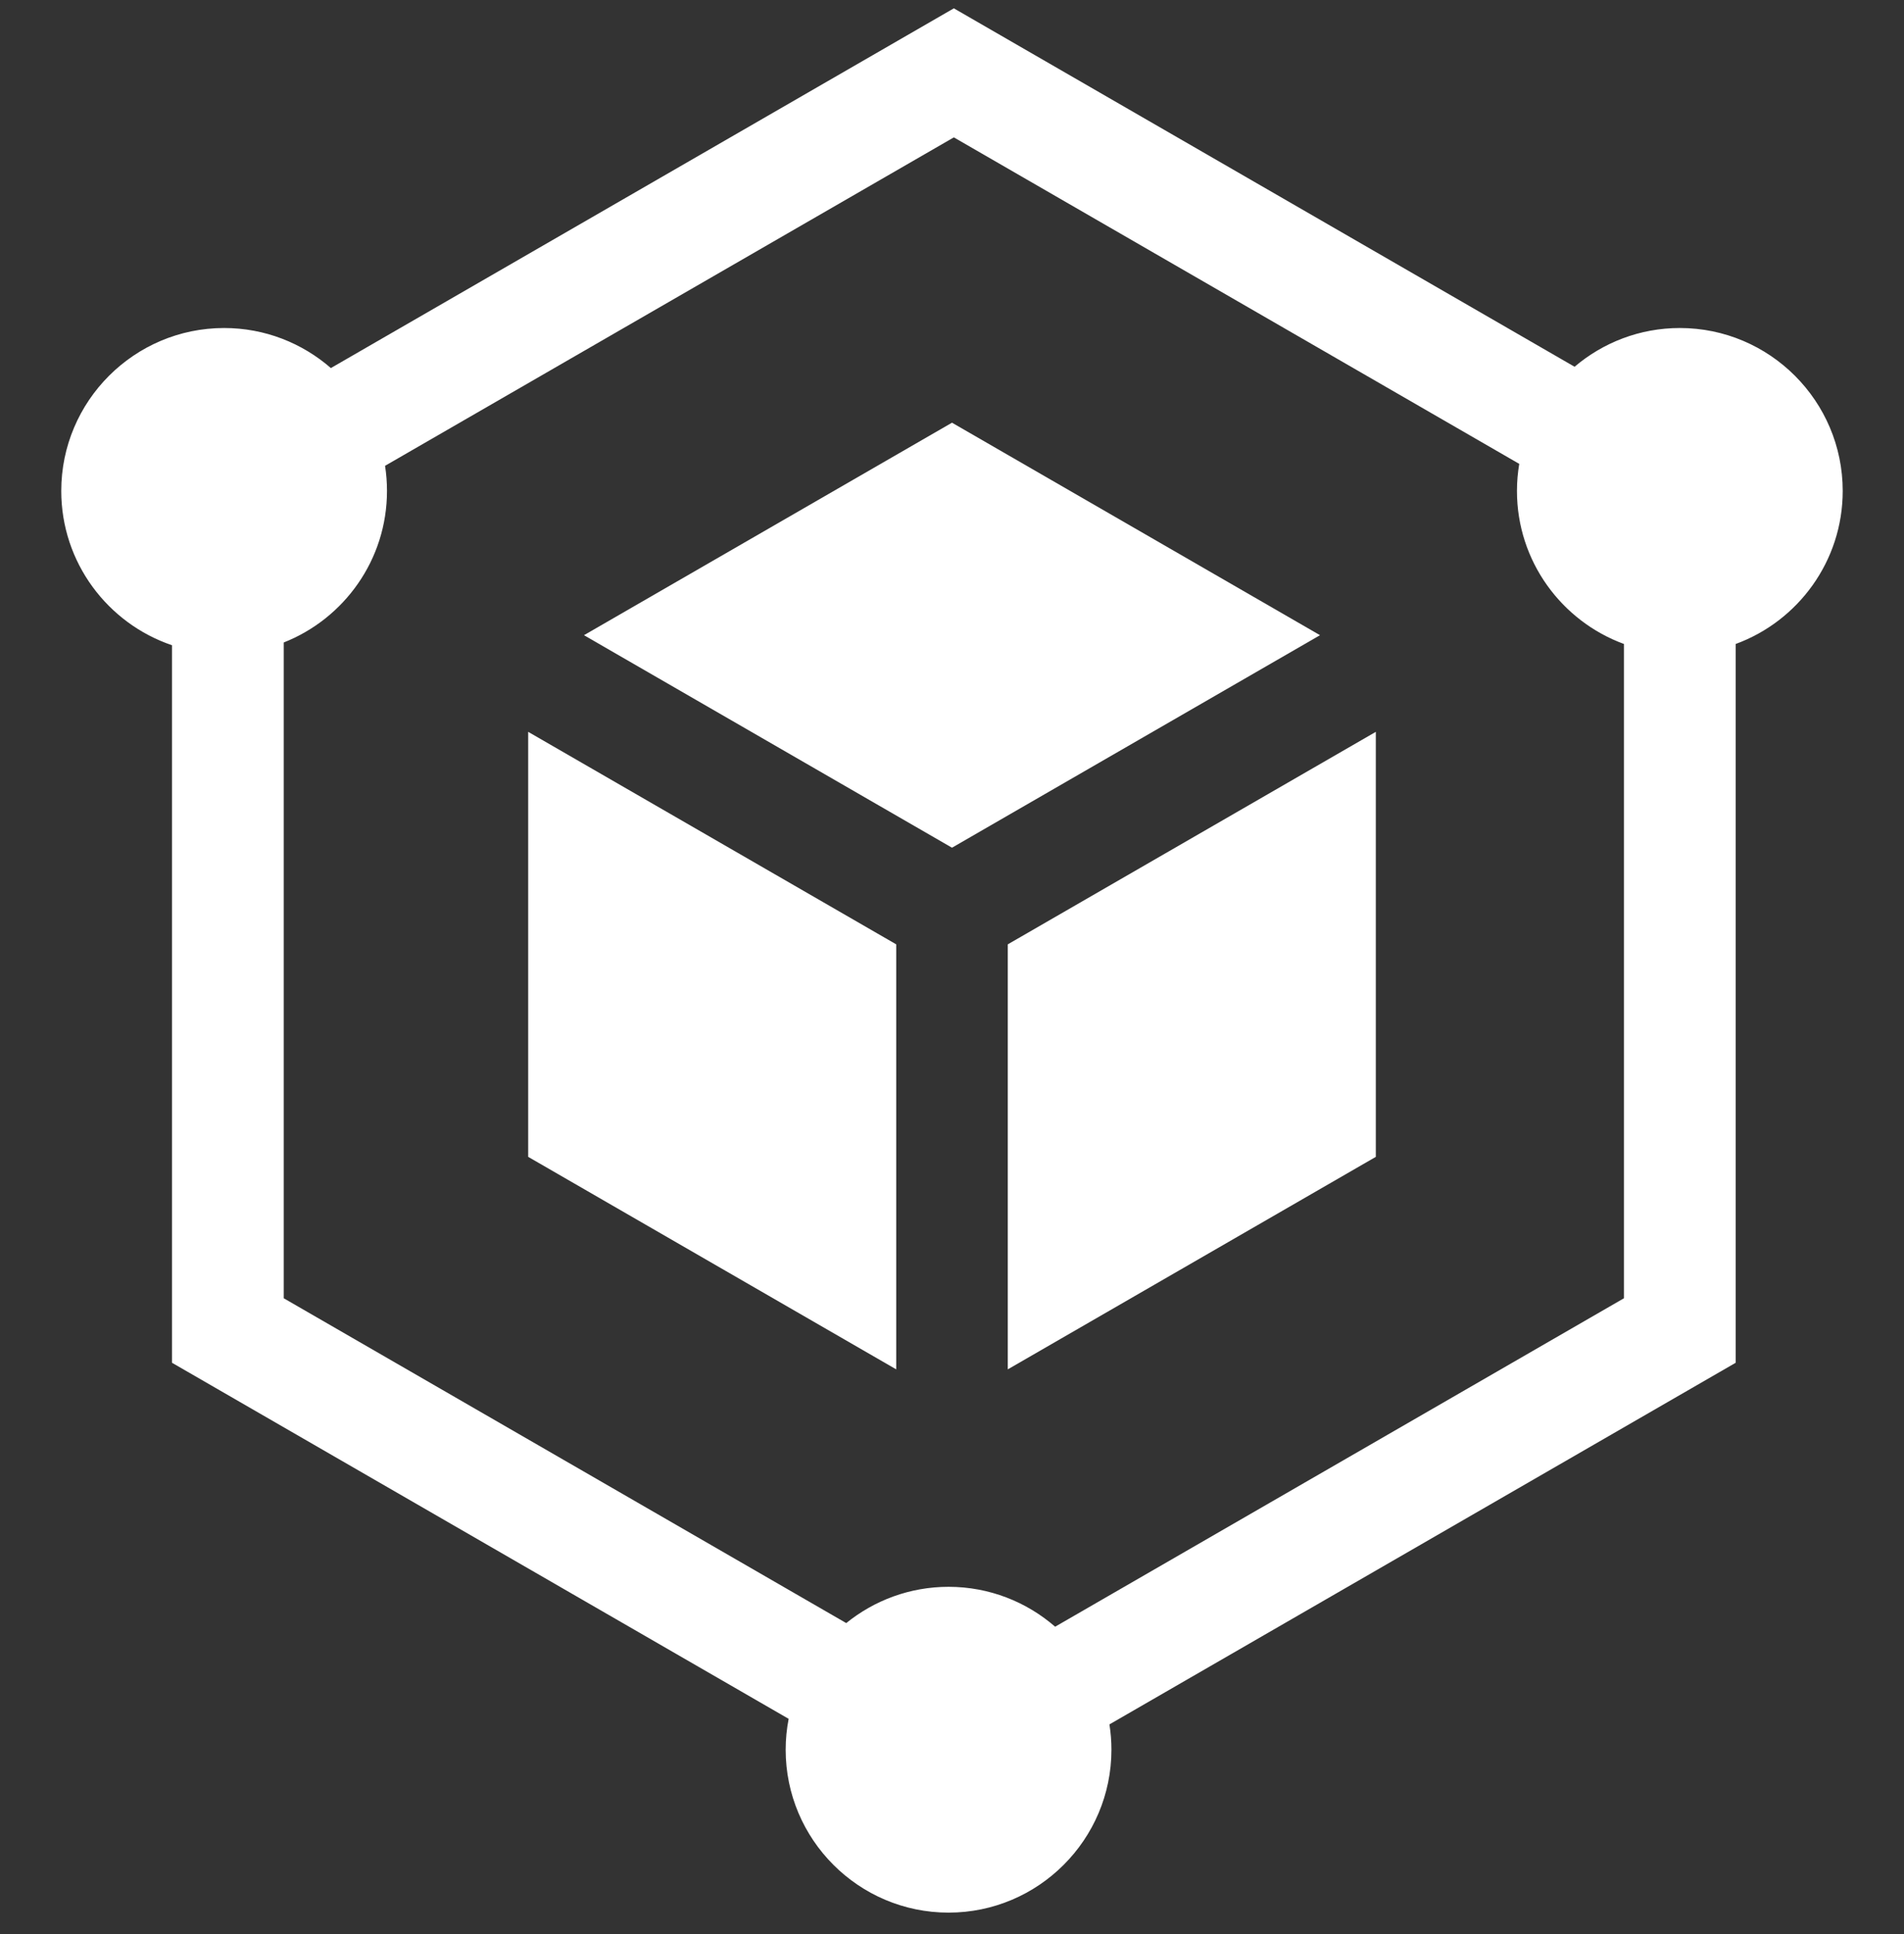
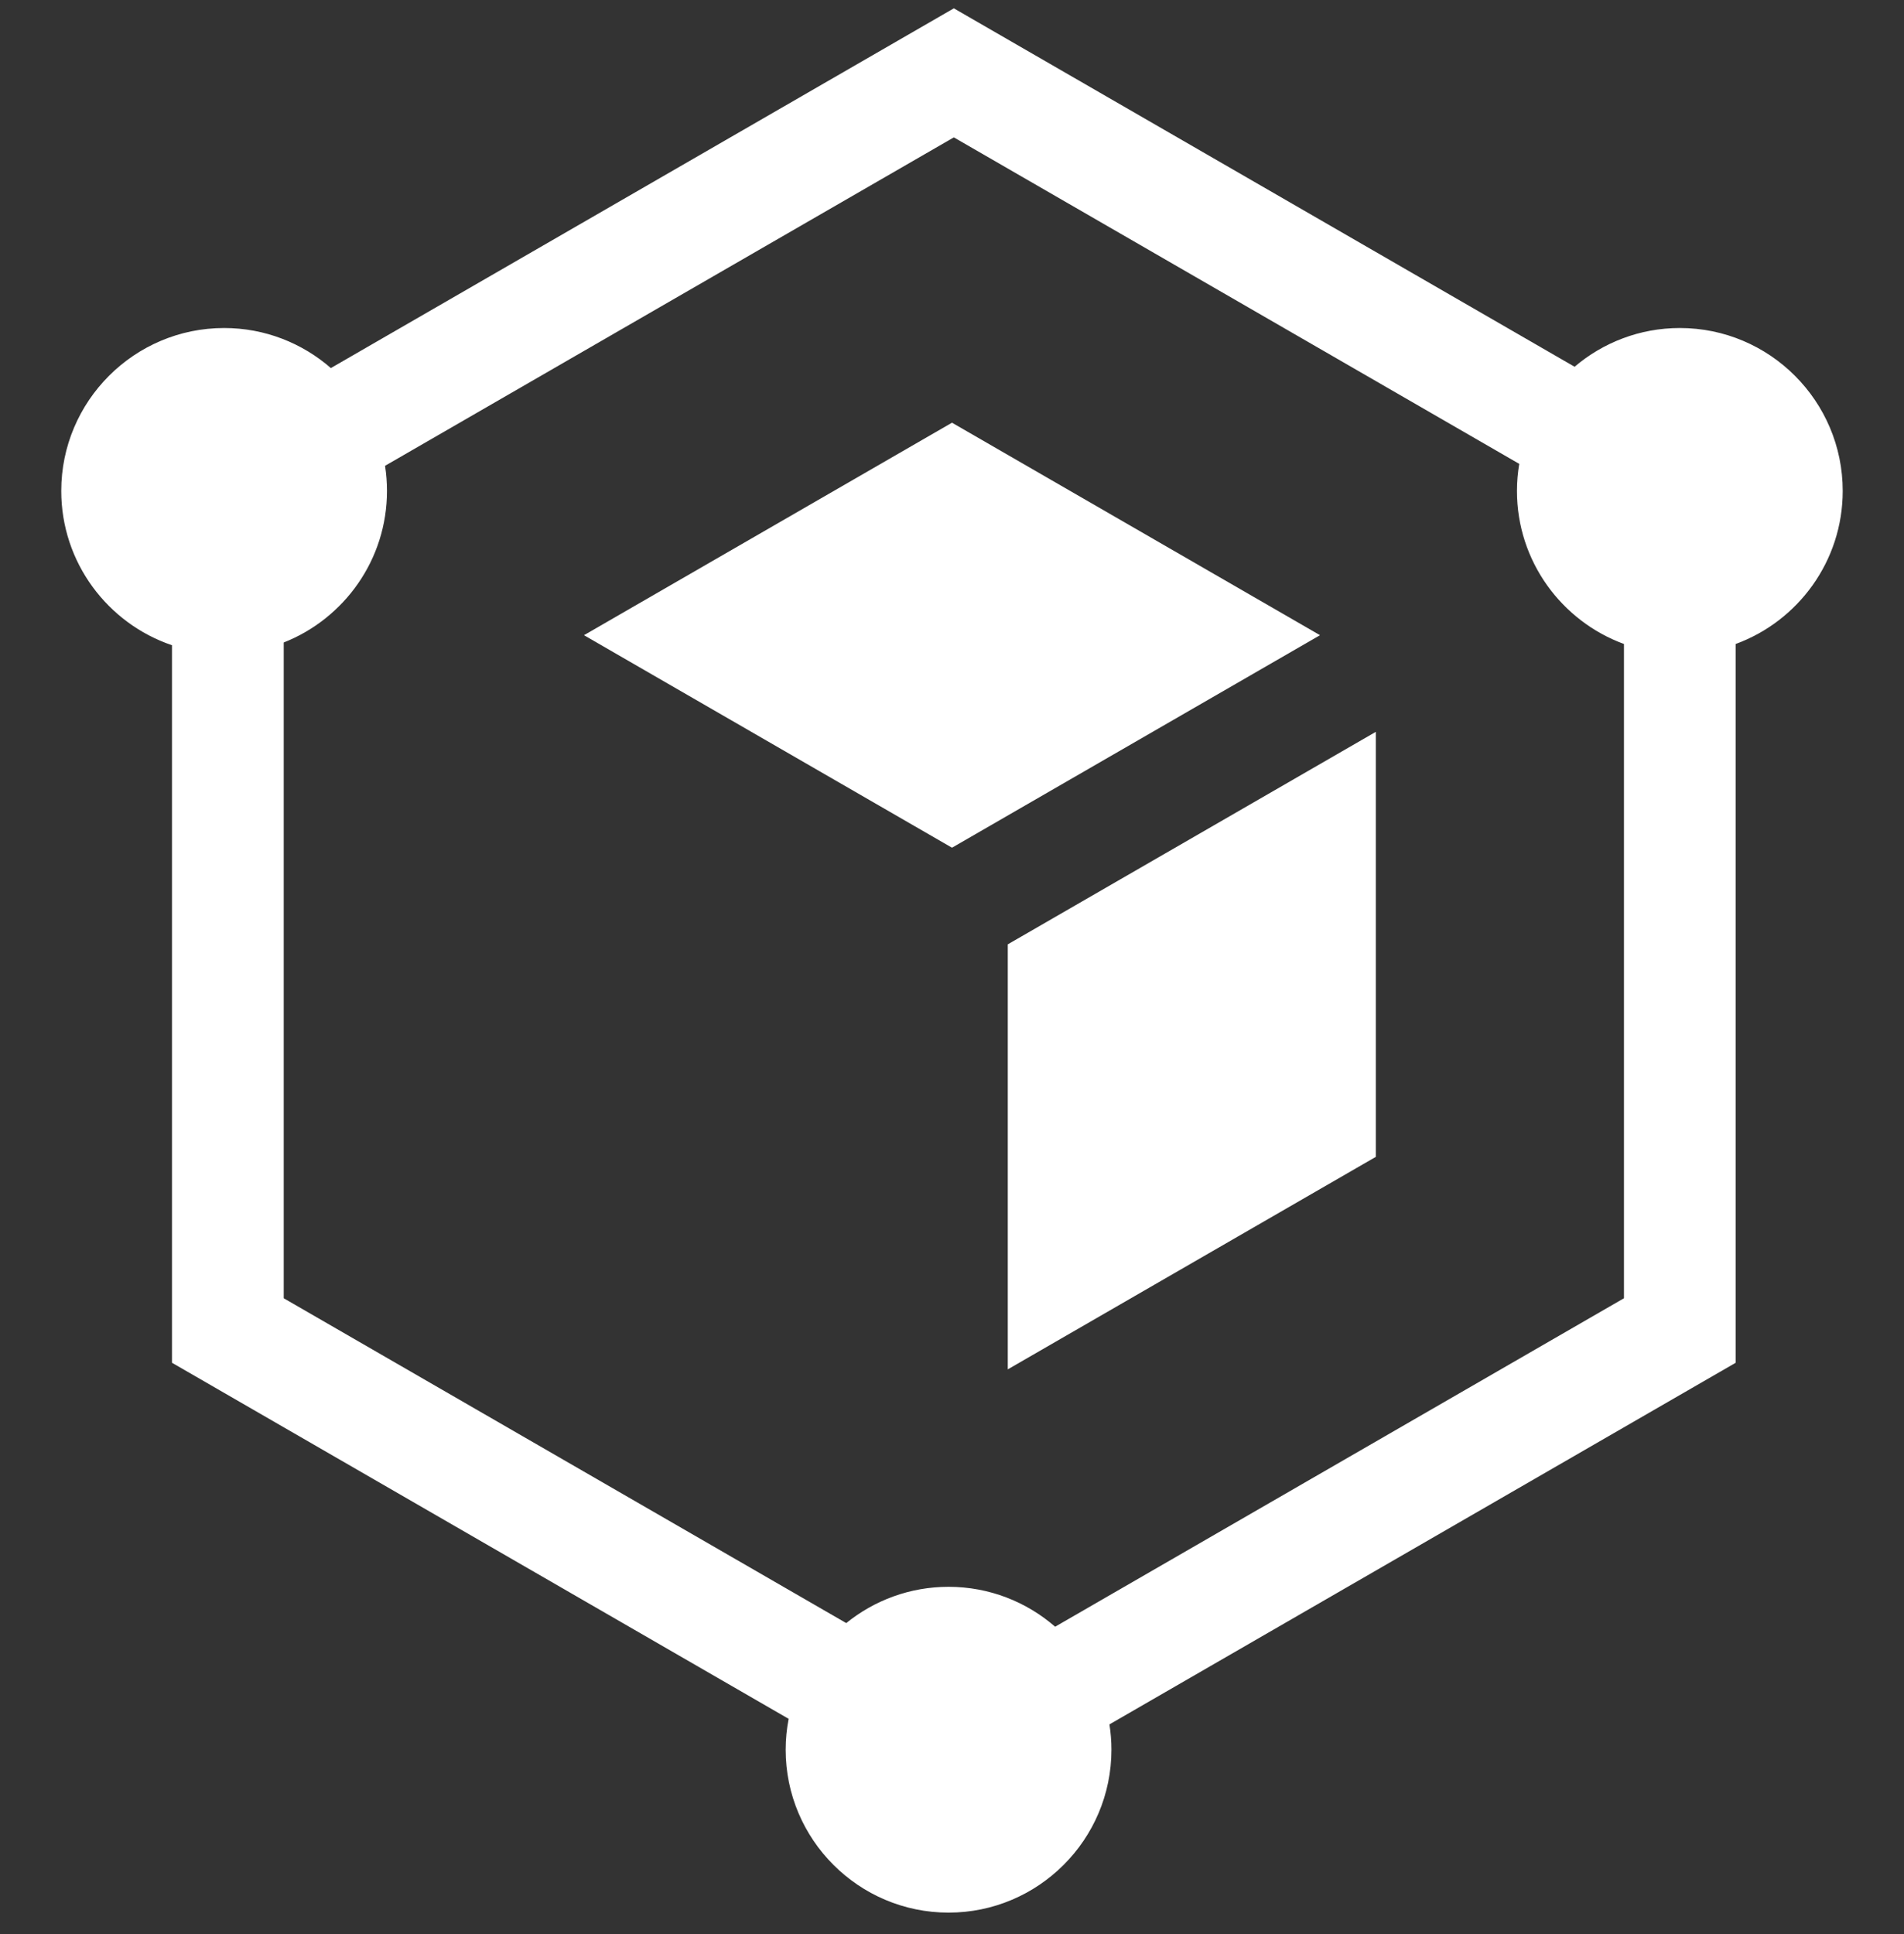
<svg xmlns="http://www.w3.org/2000/svg" width="64" height="65" viewBox="0 0 64 65" fill="none">
  <rect x="0" y="0" width="64" height="65" fill="#333333" stroke="none" />
  <g clip-path="url(#clip0_3682_424)">
    <path d="M33.875 31.738V46.022L46.246 38.88V24.596L33.875 31.738Z" fill="white" />
    <path d="M19.629 21.348L32 28.49L44.37 21.348L32 14.206L19.629 21.348Z" fill="white" />
-     <path d="M30.125 31.738L17.754 24.596V38.88L30.125 46.022V31.738Z" fill="white" />
    <path d="M56.465 11.024C55.117 11.024 53.882 11.515 52.927 12.326L32.062 0.28L11.122 12.37C10.16 11.533 8.906 11.024 7.534 11.024C4.515 11.024 2.059 13.48 2.059 16.5C2.059 18.905 3.619 20.952 5.781 21.685V45.8L26.509 57.767C26.444 58.104 26.409 58.45 26.409 58.805C26.409 61.824 28.865 64.28 31.884 64.28C34.903 64.28 37.359 61.824 37.359 58.805C37.359 58.516 37.336 58.231 37.292 57.954L58.343 45.8V21.643C60.44 20.875 61.94 18.859 61.94 16.5C61.94 13.481 59.484 11.024 56.465 11.024ZM54.587 43.632L35.467 54.671C34.506 53.837 33.253 53.33 31.884 53.33C30.582 53.33 29.386 53.788 28.445 54.549L9.537 43.632V21.593C11.567 20.792 13.008 18.811 13.008 16.5C13.008 16.212 12.986 15.931 12.943 15.655L32.062 4.617L51.067 15.59C51.017 15.886 50.99 16.189 50.99 16.5C50.99 18.859 52.49 20.875 54.587 21.643V43.632Z" fill="white" />
  </g>
  <defs>
    <clipPath id="clip0_3682_424">
      <rect width="64" height="64" fill="white" transform="translate(0 0.28)" />
    </clipPath>
  </defs>
</svg>